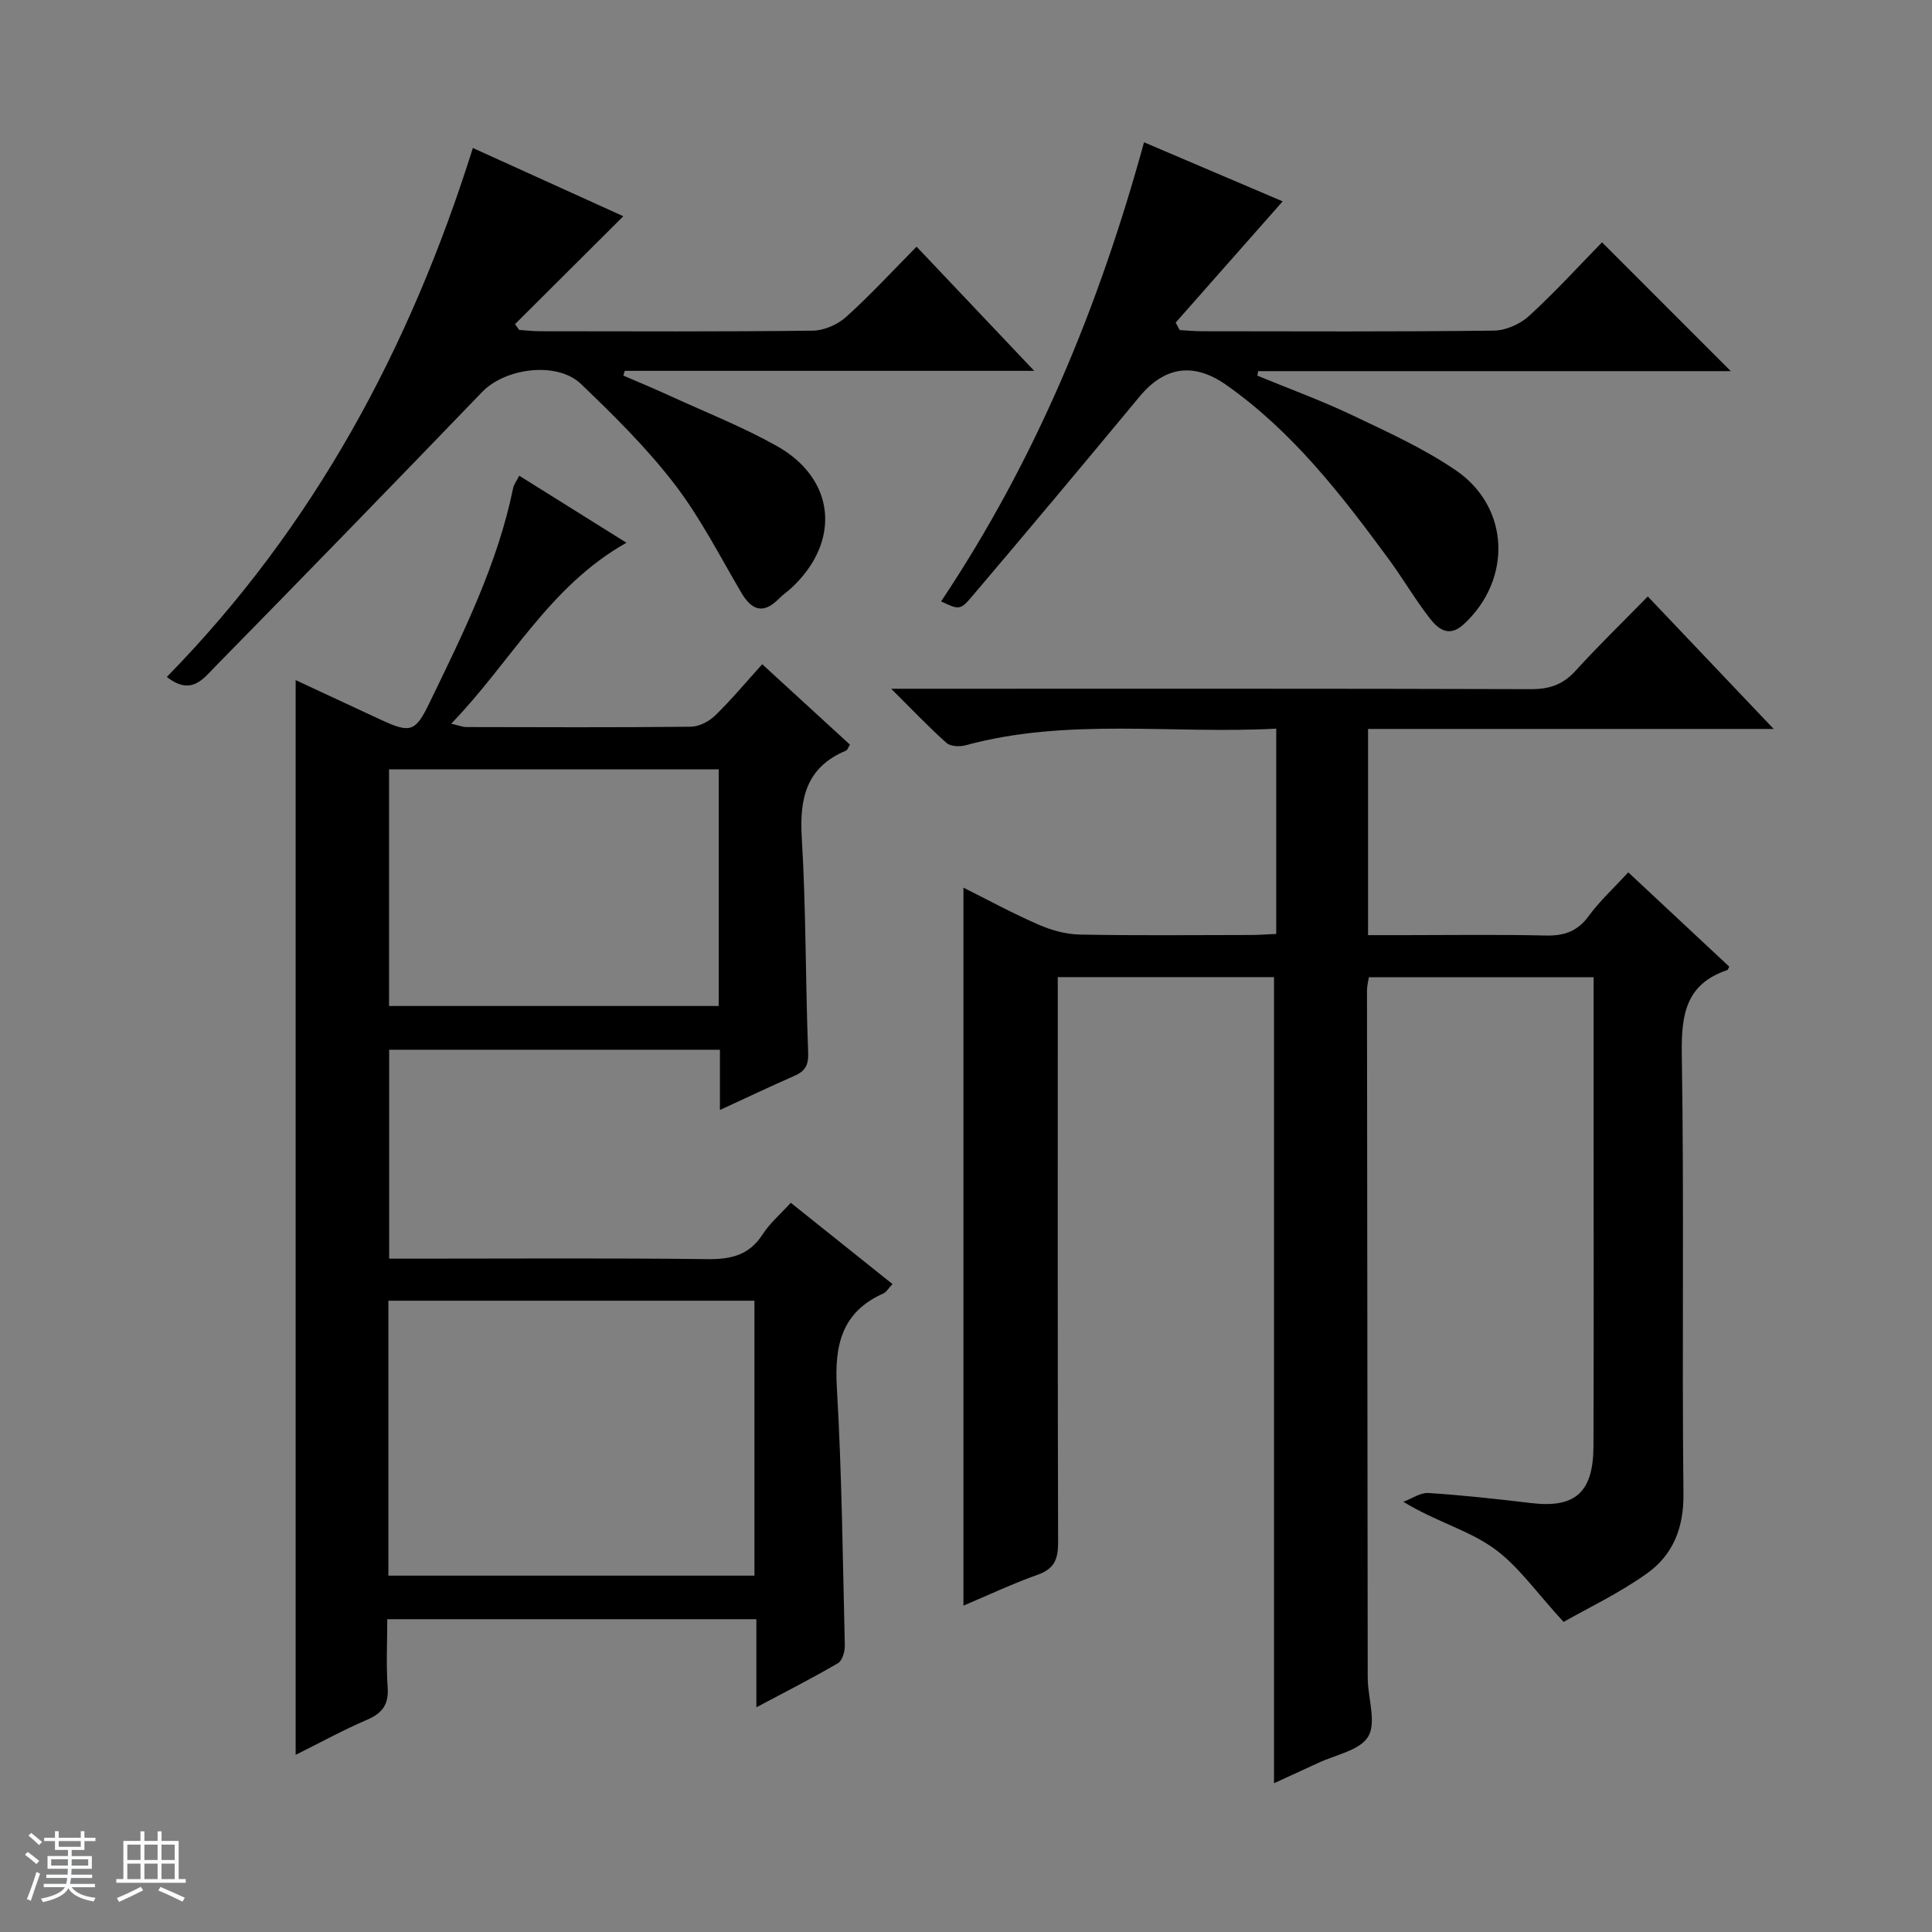
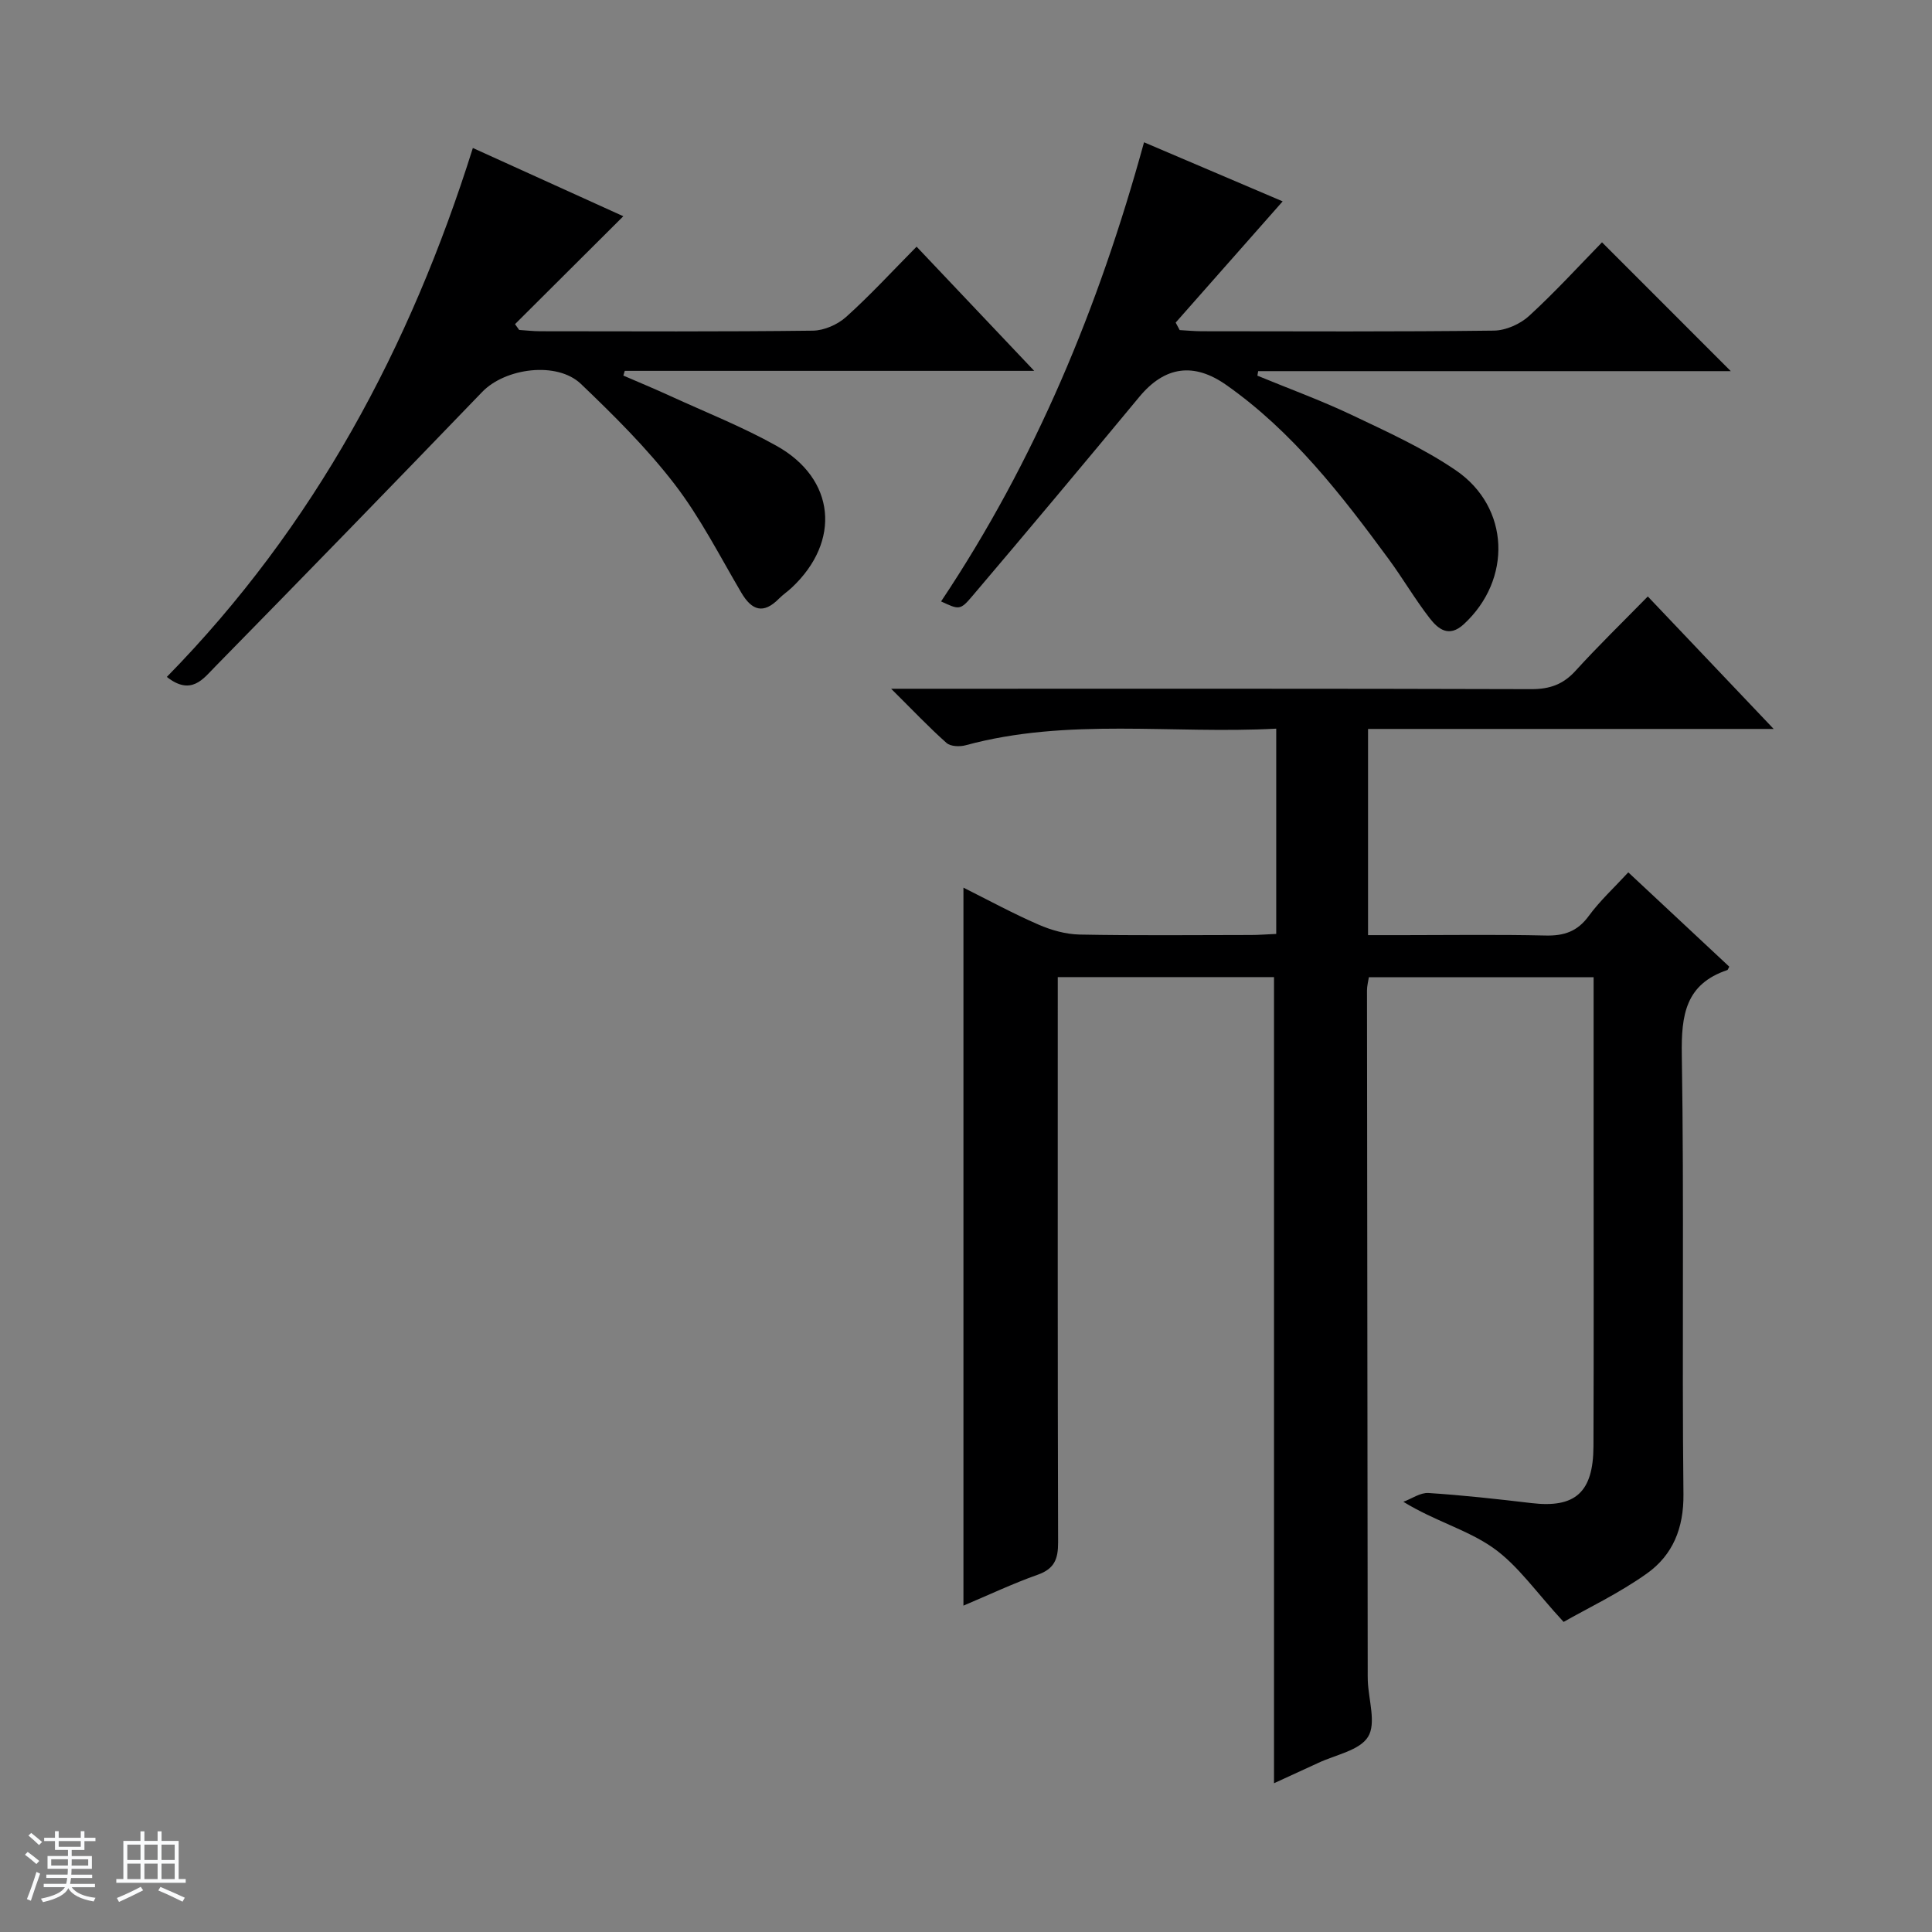
<svg xmlns="http://www.w3.org/2000/svg" enable-background="new 0 0 400 400" viewBox="0 0 400 400">
  <rect x="0" y="0" width="400" height="400" fill="#808080" stroke="none" />
  <path d="m5.17 384 .56-.58c.85.61 1.65 1.24 2.4 1.87l-.59.64c-.84-.73-1.63-1.38-2.37-1.93m1.22 9.53-.82-.34c.71-1.76 1.37-3.64 1.98-5.63.24.13.5.25.76.36-.6 1.67-1.24 3.54-1.92 5.61m-.5-13.5.57-.54c.56.44 1.31 1.06 2.26 1.87l-.64.64c-.68-.66-1.41-1.32-2.19-1.97m3.25.46h2.24v-1.36h.77v1.36h4.57v-1.36h.76v1.36h2.28v.69h-2.28v1.84h-2.64v1.26h4.18v2.64h-4.21c0 .45-.02.86-.05 1.21h4.32v.69h-4.38c-.04.34-.1.75-.19 1.22h5.15v.69h-4.82c.87 1.19 2.51 1.92 4.93 2.19-.17.31-.3.57-.37.76-2.77-.49-4.52-1.41-5.26-2.76-.56 1.26-2.3 2.23-5.24 2.9-.12-.24-.26-.48-.43-.72 2.73-.55 4.38-1.34 4.96-2.38h-4.38v-.69h4.65c.1-.38.17-.79.21-1.22h-4.32v-.69h4.4c.03-.34.05-.75.05-1.21h-4.2v-2.64h4.23v-1.26h-2.69v-1.84h-2.24zm1.46 4.46v1.29h3.45c.01-.4.02-.57.01-.53v-.32-.45h-3.46zm1.55-2.59h4.57v-1.19h-4.57zm6.11 2.59h-3.42v.77c-.01.19-.01.37-.02.53h3.44z" fill="#fafbfc" />
  <path d="m32.63 379.16h.82v1.98h3.54v7.89h1.46v.78h-14.37v-.78h1.46v-7.89h3.54v-1.98h.82v1.98h2.73zm-3.49 11.48.5.73c-1.61.82-3.28 1.63-5 2.41-.13-.27-.28-.55-.44-.82 1.75-.72 3.4-1.49 4.94-2.32m-2.78-5.55h2.73v-3.18h-2.73zm0 3.95h2.73v-3.2h-2.73zm3.54-3.95h2.73v-3.18h-2.73zm0 3.95h2.73v-3.2h-2.73zm7.89 4.68c-1.84-.92-3.51-1.7-5.02-2.32l.45-.73c1.89.8 3.57 1.55 5.04 2.23zm-1.62-11.81h-2.73v3.18h2.73zm-2.73 7.13h2.73v-3.2h-2.73v3.19z" fill="#fafbfc" />
  <g fill="#000001">
    <path d="m263.77 369.2c0-55.85 0-111.22 0-166.9-14.42 0-29.18 0-44.77 0v5.56c0 37.16-.04 74.31.07 111.47.01 3.45-.76 5.47-4.22 6.7-5.12 1.81-10.06 4.15-15.38 6.4 0-49.7 0-98.86 0-148.65 5.18 2.59 10.25 5.35 15.52 7.64 2.65 1.16 5.67 2.01 8.53 2.07 11.83.23 23.66.1 35.49.09 1.63 0 3.26-.14 5.22-.22 0-14.2 0-28.08 0-42.5-21.63 1.16-43.17-2.31-64.31 3.44-1.22.33-3.12.26-3.95-.48-3.58-3.17-6.87-6.66-11.47-11.22h7.09c41.82 0 83.64-.05 125.46.08 3.81.01 6.59-.98 9.16-3.81 4.7-5.17 9.72-10.04 14.95-15.38 8.63 9.09 16.91 17.81 26.06 27.43-28.72 0-56.22 0-83.98 0v42.69h7.26c9.83 0 19.66-.15 29.49.08 3.82.09 6.59-.83 8.93-4.03 2.33-3.18 5.29-5.89 8.2-9.05 7.18 6.71 14.08 13.15 20.91 19.53-.26.46-.3.67-.41.7-8.65 2.91-9.55 9.3-9.42 17.53.49 30.32.01 60.65.34 90.97.08 7.07-2.22 12.62-7.56 16.43-5.83 4.15-12.4 7.26-17.25 10.03-5.66-6.1-9.46-11.74-14.66-15.38-5.29-3.71-11.96-5.47-18.52-9.49 1.74-.64 3.52-1.93 5.21-1.82 7.12.46 14.23 1.25 21.32 2.09 9.03 1.07 12.79-2.19 12.83-11.75.08-21.33.03-42.65.03-63.98 0-10.96 0-21.91 0-33.15-15.71 0-30.96 0-46.53 0-.13.87-.39 1.8-.39 2.74.04 46.98.1 93.97.15 140.95 0 .67-.01 1.33.02 2 .15 3.94 1.77 8.77.06 11.56-1.75 2.86-6.76 3.73-10.36 5.44-3.08 1.43-6.2 2.84-9.12 4.19z" />
-     <path d="m149.05 229.81c0-4.58 0-8.36 0-12.47-22.91 0-45.49 0-68.48 0v43.25h5.89c20 0 39.99-.14 59.99.1 4.88.06 8.65-.8 11.44-5.12 1.5-2.33 3.7-4.2 5.83-6.55 7.03 5.62 13.88 11.09 21.06 16.83-.81.85-1.23 1.65-1.88 1.94-8.64 3.85-10.15 10.73-9.64 19.49 1.04 17.76 1.22 35.57 1.65 53.36.03 1.26-.5 3.17-1.41 3.7-5.26 3.08-10.7 5.84-16.9 9.14 0-6.6 0-12.33 0-18.24-25.68 0-50.76 0-76.42 0 0 4.84-.25 9.48.08 14.07.26 3.57-1.08 5.39-4.29 6.76-4.86 2.08-9.52 4.65-14.76 7.25 0-74.31 0-148.07 0-222.51 5.87 2.73 11.66 5.43 17.45 8.12 6.34 2.95 7.33 2.66 10.3-3.49 6.94-14.35 14.05-28.62 17.29-44.42.16-.76.7-1.44 1.25-2.53 7.33 4.58 14.47 9.04 22.2 13.88-16.03 9.02-23.98 24.78-36.28 37.46 1.6.37 2.36.7 3.11.7 15.5.03 30.99.1 46.49-.07 1.71-.02 3.77-1.08 5.03-2.31 3.33-3.23 6.31-6.81 9.76-10.63 6.11 5.6 12.09 11.08 18.15 16.64-.32.52-.47 1.11-.81 1.25-8.21 3.44-9.65 9.84-9.15 18.07.89 14.77.75 29.6 1.32 44.4.1 2.67-.61 3.9-2.91 4.89-4.96 2.17-9.86 4.52-15.36 7.04zm-68.64 96.41h75.79c0-19.23 0-38.08 0-56.92-25.44 0-50.5 0-75.79 0zm68.39-166.94c-23 0-45.56 0-68.25 0v49h68.25c0-16.4 0-32.5 0-49z" />
-     <path d="m34.54 140.15c30.54-31.17 50.4-68.25 63.36-109.51 10.77 4.88 20.86 9.46 31.15 14.13-7.67 7.64-15.05 14.99-22.42 22.34.29.4.57.8.86 1.2 1.44.09 2.89.27 4.33.27 18.83.02 37.65.11 56.48-.12 2.34-.03 5.13-1.27 6.89-2.85 4.94-4.44 9.46-9.36 14.58-14.54 8.02 8.47 15.82 16.71 24.35 25.71-29 0-56.89 0-84.77 0-.1.33-.2.66-.29.98 3.21 1.39 6.45 2.73 9.63 4.19 7.39 3.39 15.01 6.4 22.09 10.36 12.2 6.82 13.39 19.75 3.15 29.35-.85.8-1.83 1.45-2.65 2.28-3.23 3.27-5.62 2.48-7.82-1.27-4.46-7.58-8.49-15.53-13.82-22.46-5.74-7.46-12.53-14.18-19.35-20.71-4.97-4.76-15.69-3.3-20.45 1.64-18.35 19.05-36.78 38.01-55.3 56.89-2.4 2.42-4.91 6.13-10 2.12z" />
+     <path d="m34.54 140.15c30.54-31.17 50.4-68.25 63.36-109.51 10.77 4.88 20.86 9.46 31.15 14.13-7.67 7.64-15.05 14.99-22.42 22.34.29.4.57.8.86 1.2 1.44.09 2.89.27 4.33.27 18.83.02 37.65.11 56.48-.12 2.34-.03 5.13-1.27 6.89-2.85 4.94-4.44 9.46-9.36 14.58-14.54 8.02 8.47 15.82 16.71 24.35 25.71-29 0-56.89 0-84.77 0-.1.33-.2.66-.29.98 3.21 1.39 6.45 2.73 9.63 4.19 7.39 3.39 15.01 6.4 22.09 10.36 12.2 6.82 13.39 19.75 3.15 29.35-.85.8-1.83 1.45-2.65 2.28-3.23 3.27-5.62 2.48-7.82-1.27-4.46-7.58-8.49-15.53-13.82-22.46-5.74-7.46-12.53-14.18-19.35-20.71-4.97-4.76-15.69-3.3-20.45 1.64-18.35 19.05-36.78 38.01-55.3 56.89-2.4 2.42-4.91 6.13-10 2.12" />
    <path d="m194.84 124.52c19.53-29.24 32.63-60.87 42.02-95.06 9.88 4.21 19.53 8.32 28.7 12.23-7.52 8.52-14.84 16.81-22.15 25.1.28.52.55 1.03.83 1.55 1.52.08 3.04.24 4.56.24 20.16.02 40.33.12 60.49-.13 2.48-.03 5.45-1.35 7.3-3.05 5.39-4.94 10.34-10.37 15.09-15.23 9.09 9.09 17.86 17.87 26.66 26.67-32.28 0-65.07 0-97.85 0-.05.31-.1.63-.16.94 6.52 2.69 13.17 5.11 19.53 8.13 7.34 3.49 14.84 6.89 21.52 11.44 11.27 7.67 11.7 22.66 1.68 31.89-3.07 2.83-5.31 1.01-7.06-1.25-3.05-3.93-5.57-8.27-8.52-12.28-9.78-13.3-19.85-26.33-33.57-35.99-6.73-4.74-12.75-3.92-18.02 2.44-11.45 13.82-22.97 27.58-34.59 41.26-2.53 3-2.77 2.8-6.46 1.1z" />
  </g>
</svg>